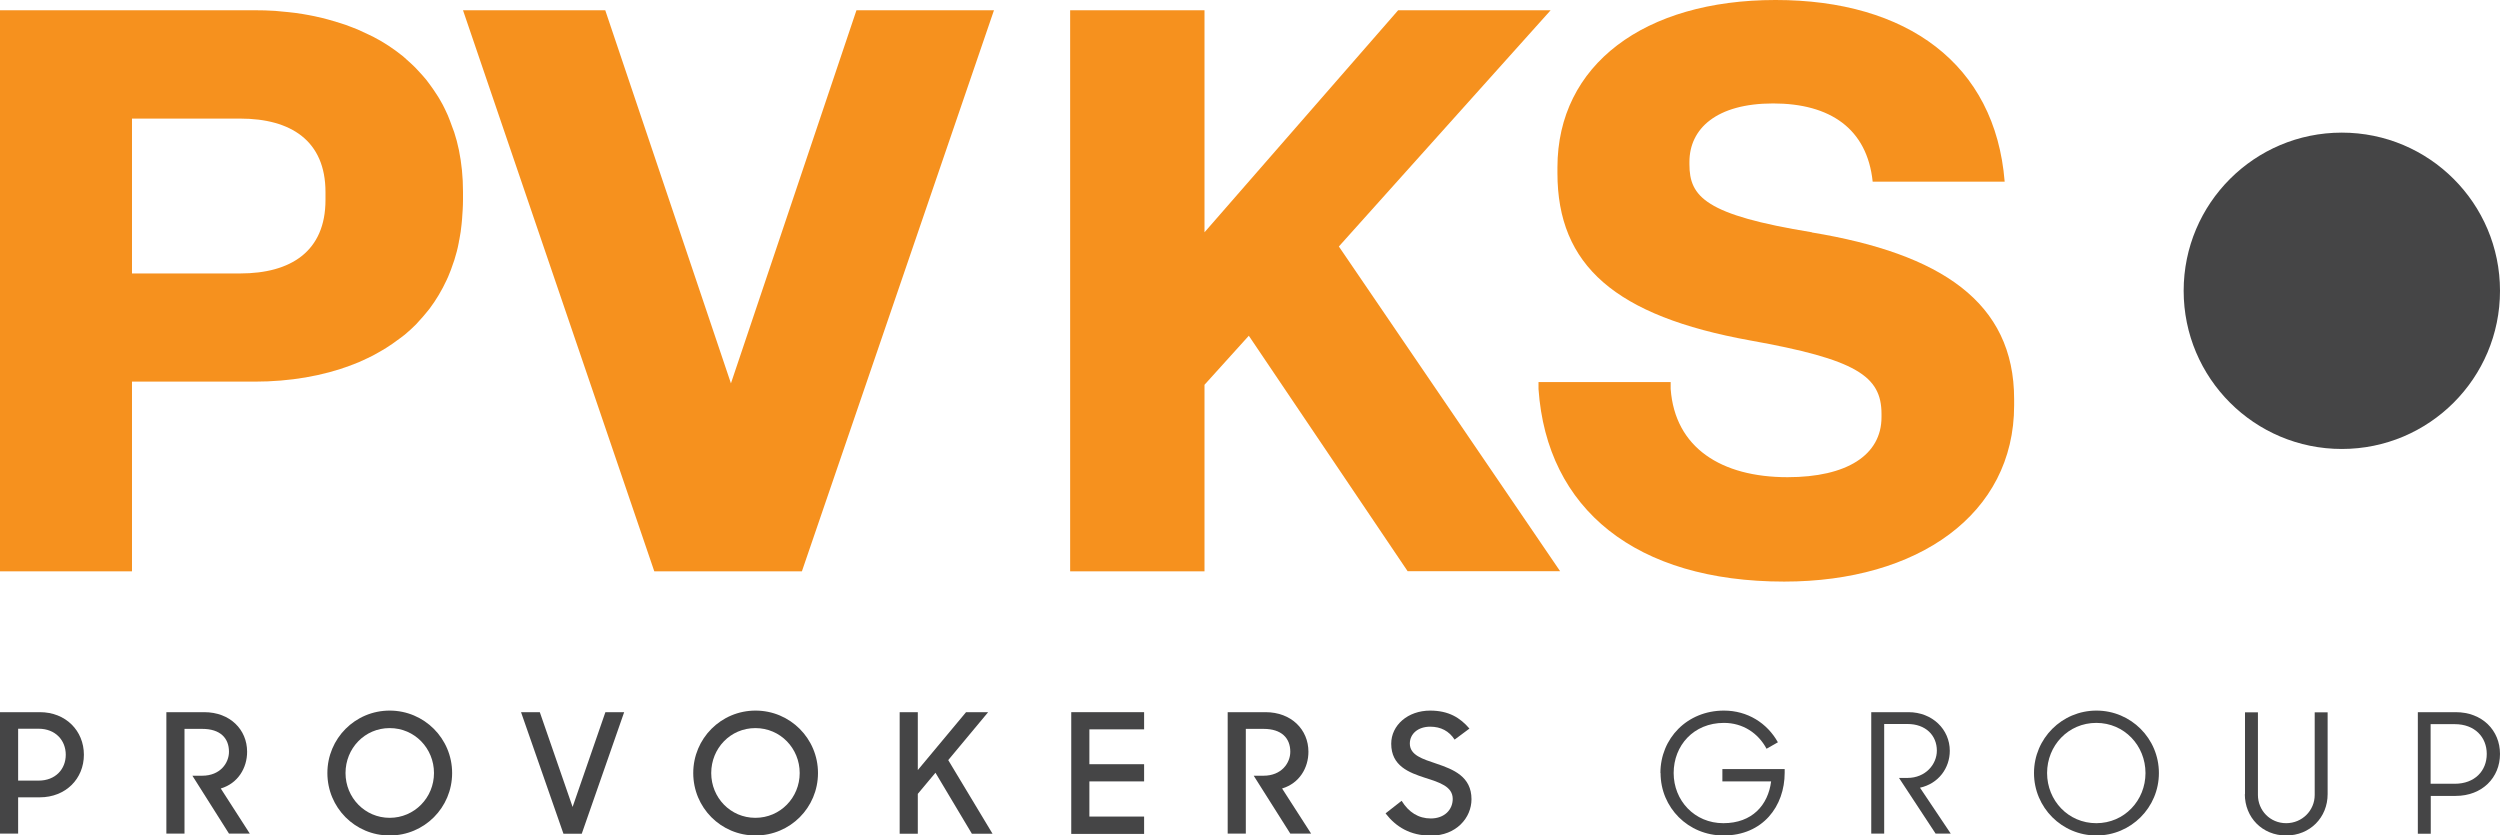
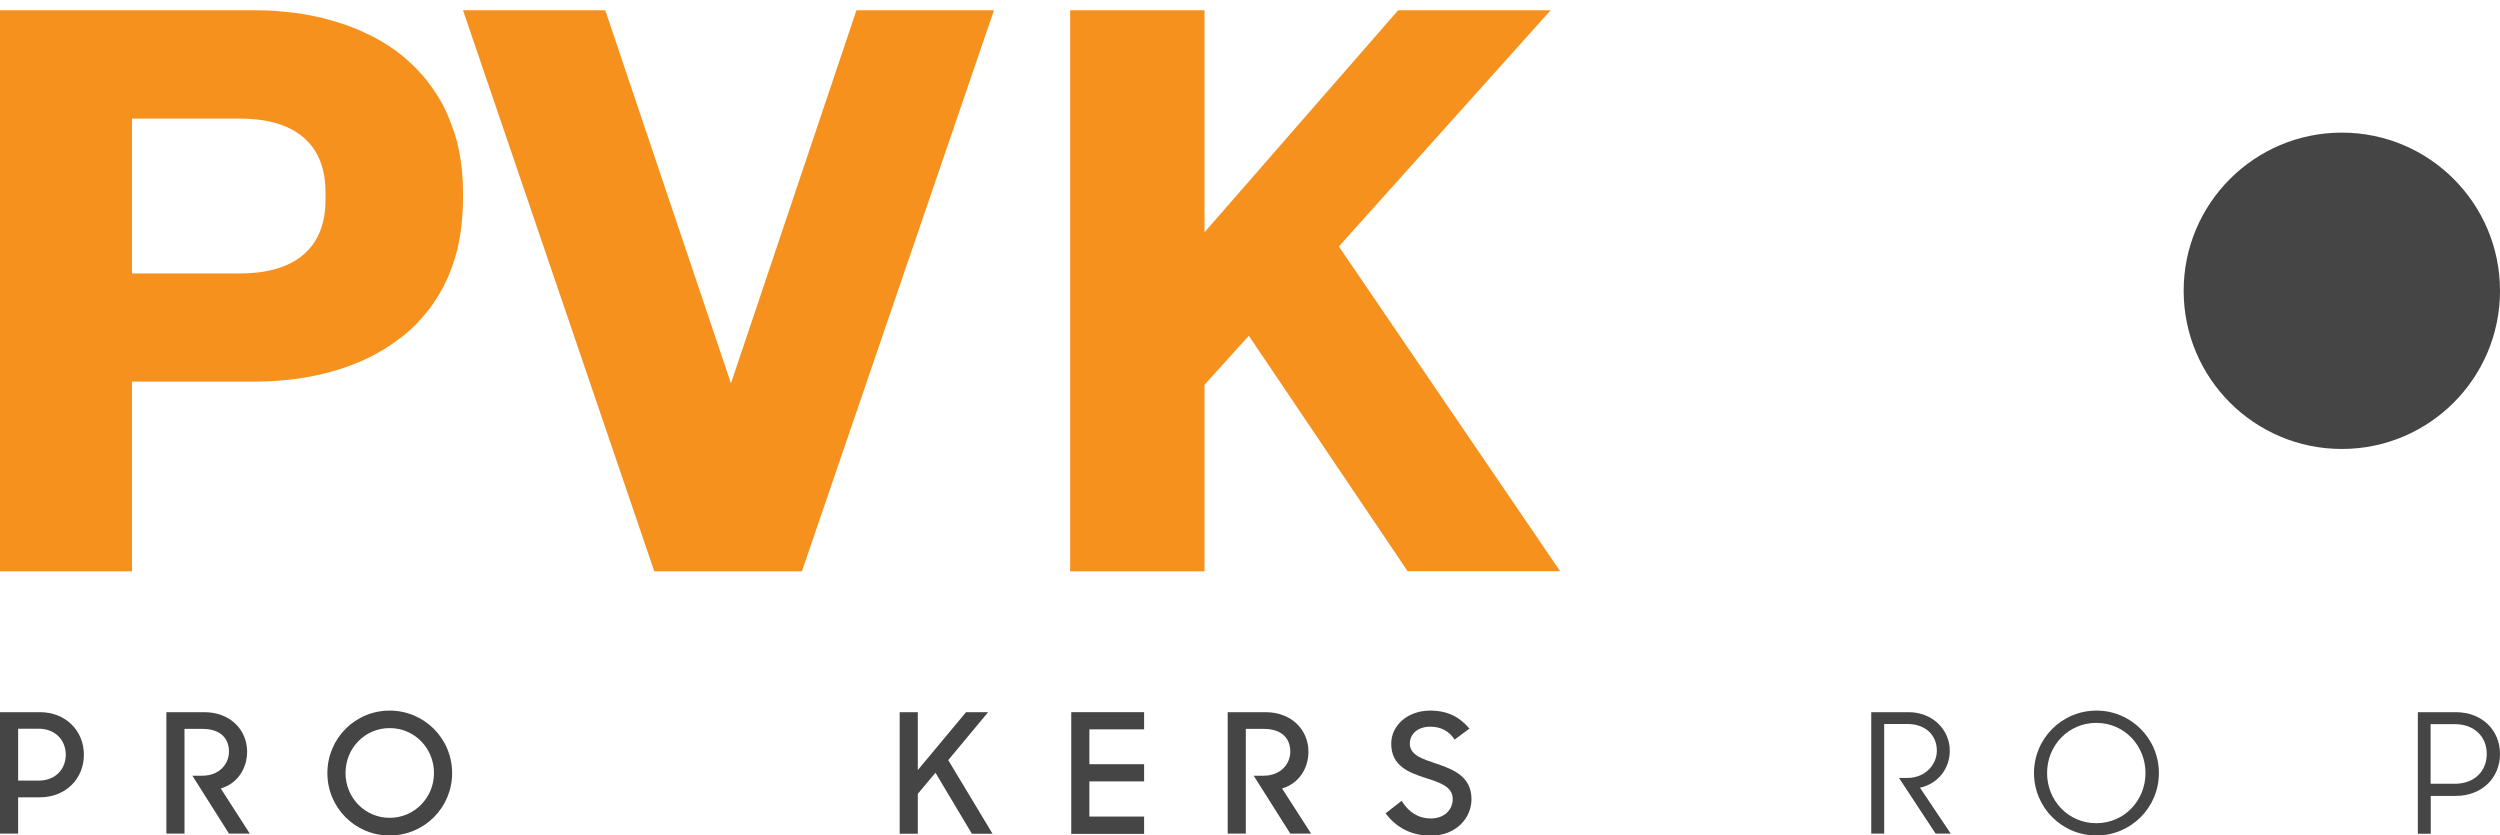
<svg xmlns="http://www.w3.org/2000/svg" version="1.1" viewBox="0 0 158.53 52.98">
  <defs>
    <style>
      .cls-1 {
        fill: #f6911e;
      }

      .cls-2 {
        fill: #454546;
      }
    </style>
  </defs>
  <g>
    <g id="Layer_1">
      <g>
        <g>
          <g>
            <path class="cls-1" d="M22.26,23.16c.17-.06.34-.13.51-.2.18-.08.35-.16.52-.24.24-.11.47-.23.69-.36.17-.1.34-.19.51-.3.13-.08.26-.17.38-.25.17-.12.34-.25.51-.37.1-.07.19-.15.29-.22.25-.21.48-.42.71-.65.06-.06.12-.13.18-.2.18-.19.35-.39.52-.6.06-.07.11-.14.17-.21.41-.55.77-1.15,1.07-1.8.03-.07.06-.14.1-.22.12-.28.23-.57.33-.88.02-.06.04-.11.06-.17.11-.35.21-.72.28-1.1.01-.07.02-.14.04-.21.06-.31.11-.63.14-.96.01-.11.02-.21.03-.32.03-.4.06-.81.06-1.24v-.5c0-.94-.09-1.82-.26-2.65-.08-.39-.18-.77-.3-1.13-.04-.12-.09-.23-.13-.35-.09-.24-.17-.48-.27-.71-.06-.13-.12-.26-.18-.39-.1-.2-.2-.41-.32-.6-.07-.13-.15-.25-.23-.37-.12-.18-.24-.37-.37-.54-.09-.12-.17-.23-.26-.35-.14-.17-.29-.34-.44-.5-.09-.1-.18-.2-.28-.3-.17-.17-.35-.33-.53-.49-.09-.08-.17-.16-.26-.23-.56-.45-1.17-.86-1.83-1.2-.11-.06-.22-.11-.33-.16-.23-.11-.46-.22-.69-.32-.14-.06-.28-.11-.41-.16-.22-.09-.45-.17-.68-.24-.15-.05-.3-.09-.46-.14-.23-.07-.46-.13-.7-.19-.16-.04-.32-.07-.48-.11-.25-.05-.5-.1-.75-.14-.16-.03-.31-.05-.47-.07-.28-.04-.57-.06-.86-.09-.14-.01-.28-.03-.42-.04-.43-.03-.87-.04-1.31-.04H0v35.58h8.37v-12.03h7.77c2.25,0,4.32-.36,6.13-1.04ZM8.37,17.34V7.52h6.86c3.21,0,5.41,1.4,5.41,4.66v.5c0,3.26-2.2,4.66-5.41,4.66h-6.86Z" />
            <path class="cls-1" d="M41.49,36.23L29.36.65h9.02l7.97,23.66L54.31.65h8.72l-12.18,35.58h-9.37Z" />
            <path class="cls-1" d="M67.86,36.23V.65h8.52v14.08L88.66.65h9.67l-13.43,14.98,14.03,20.59h-9.67l-10.07-14.93-2.81,3.11v11.83h-8.52Z" />
-             <path class="cls-1" d="M114.9,14.73c-6.76-1.1-7.77-2.25-7.77-4.31v-.15c0-2.1,1.7-3.71,5.31-3.71s5.96,1.6,6.31,4.96h8.37c-.6-7.47-6.21-11.52-14.53-11.52s-13.83,4.11-13.83,10.62v.35c0,5.86,3.66,9.07,12.23,10.62,6.71,1.2,8.32,2.25,8.32,4.66v.2c0,2.41-2.2,3.81-5.96,3.81-4.19,0-7.14-1.86-7.41-5.6,0-.11,0-.43,0-.43h-8.38v.44h0c.53,7.63,6.18,12.21,15.58,12.21,8.47,0,14.58-4.26,14.58-11.17v-.4c0-6.16-4.66-9.22-12.83-10.57Z" />
          </g>
          <path class="cls-2" d="M158.53,18.44c0,5.54-4.49,10.03-10.03,10.03s-10.03-4.49-10.03-10.03,4.49-10.03,10.03-10.03,10.03,4.49,10.03,10.03Z" />
        </g>
        <g>
          <path class="cls-2" d="M0,45.16h2.53c1.64,0,2.79,1.18,2.79,2.7s-1.15,2.7-2.8,2.7h-1.37v2.3H0v-7.71ZM1.15,46.22v3.28h1.3c1.06,0,1.72-.72,1.72-1.64s-.66-1.65-1.72-1.65h-1.3Z" />
          <path class="cls-2" d="M10.55,45.16h2.4c1.64,0,2.72,1.11,2.72,2.51,0,1.02-.57,2-1.67,2.33l1.84,2.86h-1.32l-2.32-3.67h.62c1.15,0,1.7-.81,1.7-1.52,0-.87-.56-1.45-1.69-1.45h-1.13v6.64h-1.15v-7.71Z" />
          <path class="cls-2" d="M20.76,49.02c0-2.19,1.76-3.96,3.95-3.96s3.96,1.77,3.96,3.96-1.76,3.96-3.96,3.96-3.95-1.77-3.95-3.96ZM27.52,49.02c0-1.56-1.22-2.85-2.81-2.85s-2.8,1.29-2.8,2.85,1.23,2.84,2.8,2.84,2.81-1.28,2.81-2.84Z" />
-           <path class="cls-2" d="M33.04,45.16h1.19l2.08,6.01,2.08-6.01h1.19l-2.69,7.71h-1.16l-2.69-7.71Z" />
-           <path class="cls-2" d="M43.96,49.02c0-2.19,1.76-3.96,3.95-3.96s3.96,1.77,3.96,3.96-1.76,3.96-3.96,3.96-3.95-1.77-3.95-3.96ZM50.71,49.02c0-1.56-1.22-2.85-2.81-2.85s-2.8,1.29-2.8,2.85,1.22,2.84,2.8,2.84,2.81-1.28,2.81-2.84Z" />
          <path class="cls-2" d="M59.32,49l-1.12,1.34v2.53h-1.15v-7.71h1.15v3.67l3.06-3.67h1.4l-2.53,3.04,2.81,4.67h-1.31l-2.31-3.87Z" />
          <path class="cls-2" d="M67.93,45.16h4.62v1.09h-3.47v2.21h3.47v1.09h-3.47v2.23h3.47v1.1h-4.62v-7.71Z" />
          <path class="cls-2" d="M77.85,45.16h2.4c1.64,0,2.72,1.11,2.72,2.51,0,1.02-.57,2-1.67,2.33l1.84,2.86h-1.32l-2.32-3.67h.62c1.15,0,1.7-.81,1.7-1.52,0-.87-.56-1.45-1.69-1.45h-1.13v6.64h-1.15v-7.71Z" />
          <path class="cls-2" d="M87.87,51.57l1.01-.79c.45.73,1.07,1.12,1.85,1.12.86,0,1.39-.55,1.39-1.24,0-.79-.85-1.05-1.73-1.33-1.05-.34-2.17-.76-2.17-2.17,0-1.17,1.05-2.1,2.47-2.1,1.17,0,1.9.45,2.49,1.14l-.94.7c-.35-.54-.87-.82-1.55-.82-.78,0-1.29.46-1.29,1.07,0,.74.81.98,1.7,1.28,1.06.36,2.21.81,2.21,2.25,0,1.18-.97,2.31-2.57,2.31-1.32,0-2.22-.56-2.87-1.4Z" />
-           <path class="cls-2" d="M105.29,49.02c0-2.19,1.69-3.96,4.03-3.96,1.49,0,2.74.79,3.42,2.01l-.72.41c-.52-.98-1.49-1.64-2.7-1.64-1.93,0-3.19,1.44-3.19,3.18s1.32,3.18,3.15,3.18,2.84-1.15,3.03-2.65h-3.09v-.78h3.95v.23c0,2.12-1.38,3.98-3.88,3.98-2.24,0-3.99-1.77-3.99-3.96Z" />
          <path class="cls-2" d="M118.66,45.16h2.36c1.51,0,2.62,1.09,2.62,2.45,0,1.09-.71,2.08-1.89,2.34l1.95,2.91h-.96l-2.32-3.53h.53c1.16,0,1.87-.87,1.87-1.73,0-.97-.71-1.69-1.86-1.69h-1.48v6.95h-.82v-7.71Z" />
          <path class="cls-2" d="M128.98,49.02c0-2.19,1.77-3.96,3.96-3.96s3.96,1.77,3.96,3.96-1.77,3.96-3.96,3.96-3.96-1.77-3.96-3.96ZM136.05,49.02c0-1.74-1.34-3.18-3.12-3.18s-3.12,1.44-3.12,3.18,1.34,3.18,3.12,3.18,3.12-1.44,3.12-3.18Z" />
-           <path class="cls-2" d="M142.36,50.36v-5.19h.82v5.24c0,.98.77,1.79,1.79,1.79s1.81-.81,1.81-1.79v-5.24h.82v5.19c0,1.48-1.12,2.62-2.63,2.62s-2.62-1.14-2.62-2.62Z" />
          <path class="cls-2" d="M153.31,45.16h2.41c1.68,0,2.81,1.15,2.81,2.65s-1.13,2.66-2.81,2.66h-1.58v2.4h-.82v-7.71ZM154.13,45.92v3.78h1.53c1.27,0,2.03-.82,2.03-1.89s-.76-1.89-2.03-1.89h-1.53Z" />
        </g>
      </g>
    </g>
  </g>
</svg>